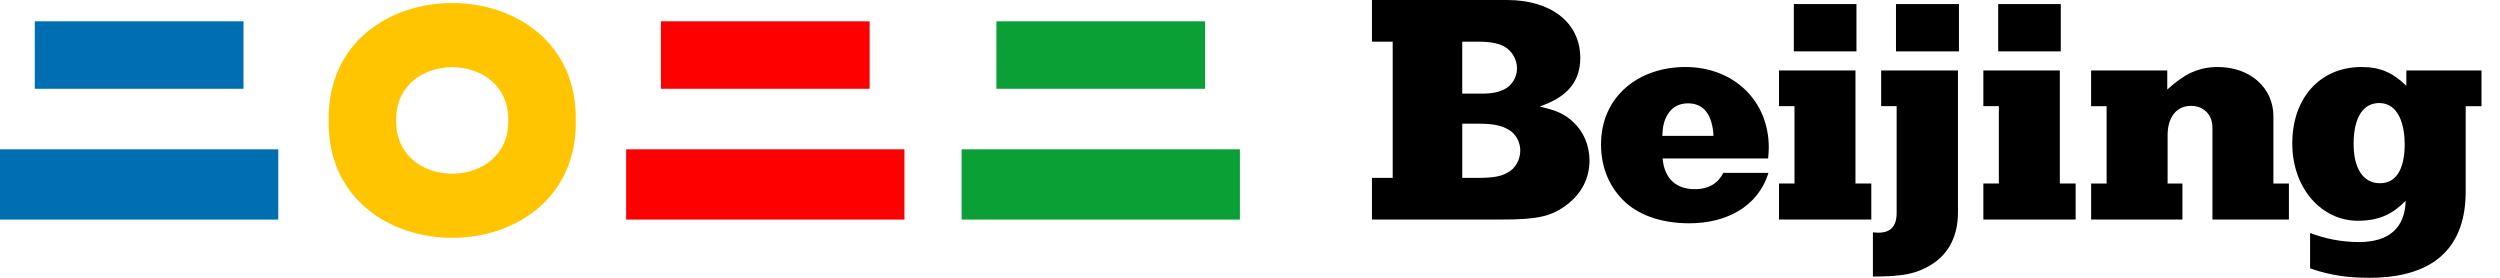
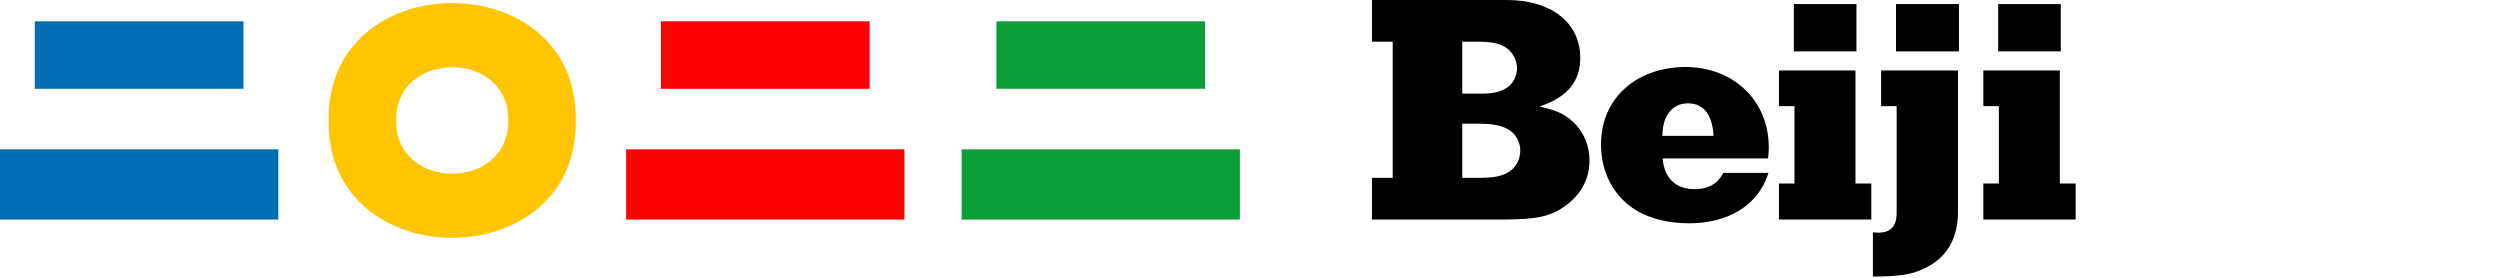
<svg xmlns="http://www.w3.org/2000/svg" width="117" height="13" viewBox="0 0 117 13" fill="none">
  <g clip-path="url(#clip0_2275_1500)">
    <path d="M15.381 5.636C15.271 12.962 27.056 12.962 26.947 5.637C27.057 -1.69 15.272 -1.69 15.381 5.636ZM18.541 5.636C18.492 2.313 23.837 2.313 23.788 5.636C23.837 8.959 18.491 8.959 18.541 5.636Z" fill="#FFC500" />
    <path d="M13.024 6.988H0V10.276H13.024V6.988Z" fill="#006EB2" />
    <path d="M11.396 4.155H1.628V0.997H11.396V4.155Z" fill="#006EB2" />
    <path d="M42.328 6.988H29.304V10.276H42.328V6.988Z" fill="#FF0000" />
    <path d="M40.699 4.155H30.931V0.997H40.699V4.155Z" fill="#FF0000" />
    <path d="M58.027 6.988H45.003V10.276H58.027V6.988Z" fill="#0BA035" />
    <path d="M56.398 4.155H46.631V0.997H56.398V4.155Z" fill="#0BA035" />
    <path d="M65.178 8.325V1.95H64.207V0H70.532C72.568 0 73.957 1.042 73.957 2.712C73.957 3.826 73.339 4.544 72.09 4.969V4.998C72.83 5.159 73.216 5.334 73.617 5.701C74.111 6.155 74.388 6.801 74.388 7.519C74.388 8.354 74.003 9.072 73.324 9.585C72.599 10.127 71.982 10.274 70.27 10.274H64.207V8.325H65.178ZM68.433 4.382H69.344C69.853 4.382 70.131 4.309 70.377 4.192C70.748 4.016 70.995 3.635 70.995 3.195C70.995 2.814 70.794 2.448 70.501 2.242C70.208 2.037 69.791 1.949 69.144 1.949H68.433V4.382ZM70.531 8.09C70.916 7.899 71.149 7.489 71.149 7.035C71.149 6.654 70.933 6.258 70.624 6.082C70.316 5.891 69.93 5.789 69.221 5.789H68.434V8.325H69.159C69.946 8.325 70.269 8.236 70.531 8.09Z" fill="black" />
    <path d="M79.062 10.45C77.92 10.45 76.84 10.157 76.084 9.483C75.329 8.794 74.928 7.856 74.928 6.756C74.928 4.514 76.686 3.136 78.877 3.136C81.113 3.136 82.779 4.69 82.779 6.904C82.779 7.079 82.764 7.24 82.748 7.416H77.811C77.889 8.384 78.475 8.853 79.307 8.853C79.986 8.853 80.417 8.56 80.65 8.091H82.763C82.27 9.688 80.773 10.45 79.062 10.45ZM77.796 6.36H80.187V6.273C80.125 5.467 79.801 4.836 78.999 4.836C78.567 4.836 78.228 5.027 78.027 5.393C77.873 5.642 77.811 5.95 77.796 6.36Z" fill="black" />
    <path d="M83.982 8.588V4.968H83.257V3.298H86.836V8.588H87.577V10.274H83.257V8.588H83.982ZM86.882 0.191V2.404H83.951V0.191H86.882Z" fill="black" />
    <path d="M87.869 10.889C88.486 10.904 88.763 10.581 88.763 9.966V4.968H88.038V3.298H91.633V9.937C91.633 11.022 91.216 11.857 90.413 12.37C89.704 12.811 89.072 12.942 87.652 12.942V10.875L87.869 10.889ZM91.679 0.191V2.404H88.732V0.191H91.679Z" fill="black" />
    <path d="M93.546 8.588V4.968H92.821V3.298H96.4V8.588H97.14V10.274H92.821V8.588H93.546ZM96.445 0.191V2.404H93.515V0.191H96.445Z" fill="black" />
-     <path d="M98.589 8.589V4.969H97.864V3.298H101.428V4.192C102.061 3.62 102.724 3.136 103.789 3.136C105.3 3.136 106.395 4.104 106.395 5.437V8.589H107.121V10.274H103.542V5.965C103.542 5.379 103.14 4.954 102.54 4.954C101.86 4.954 101.444 5.481 101.444 6.331V8.588H102.138V10.274H97.865V8.589H98.589Z" fill="black" />
-     <path d="M108.112 10.904C108.759 11.152 109.547 11.329 110.394 11.329C111.798 11.329 112.554 10.67 112.585 9.395C111.999 9.996 111.367 10.332 110.349 10.332C108.683 10.332 107.279 8.852 107.279 6.712C107.279 4.573 108.59 3.136 110.518 3.136C111.413 3.136 111.999 3.415 112.617 4.016V3.298H116.134V4.969H115.394V8.97C115.394 11.432 114.067 13 110.889 13C109.886 13 109.1 12.897 108.112 12.561V10.904ZM111.351 4.822C110.596 4.822 110.149 5.496 110.149 6.728C110.149 7.886 110.597 8.575 111.382 8.575C112.123 8.575 112.54 7.944 112.54 6.743C112.54 5.892 112.276 4.822 111.351 4.822Z" fill="black" />
  </g>
  <defs>
    <clipPath id="clip0_2275_1500">
      <rect width="116.133" height="13" fill="white" />
    </clipPath>
  </defs>
</svg>